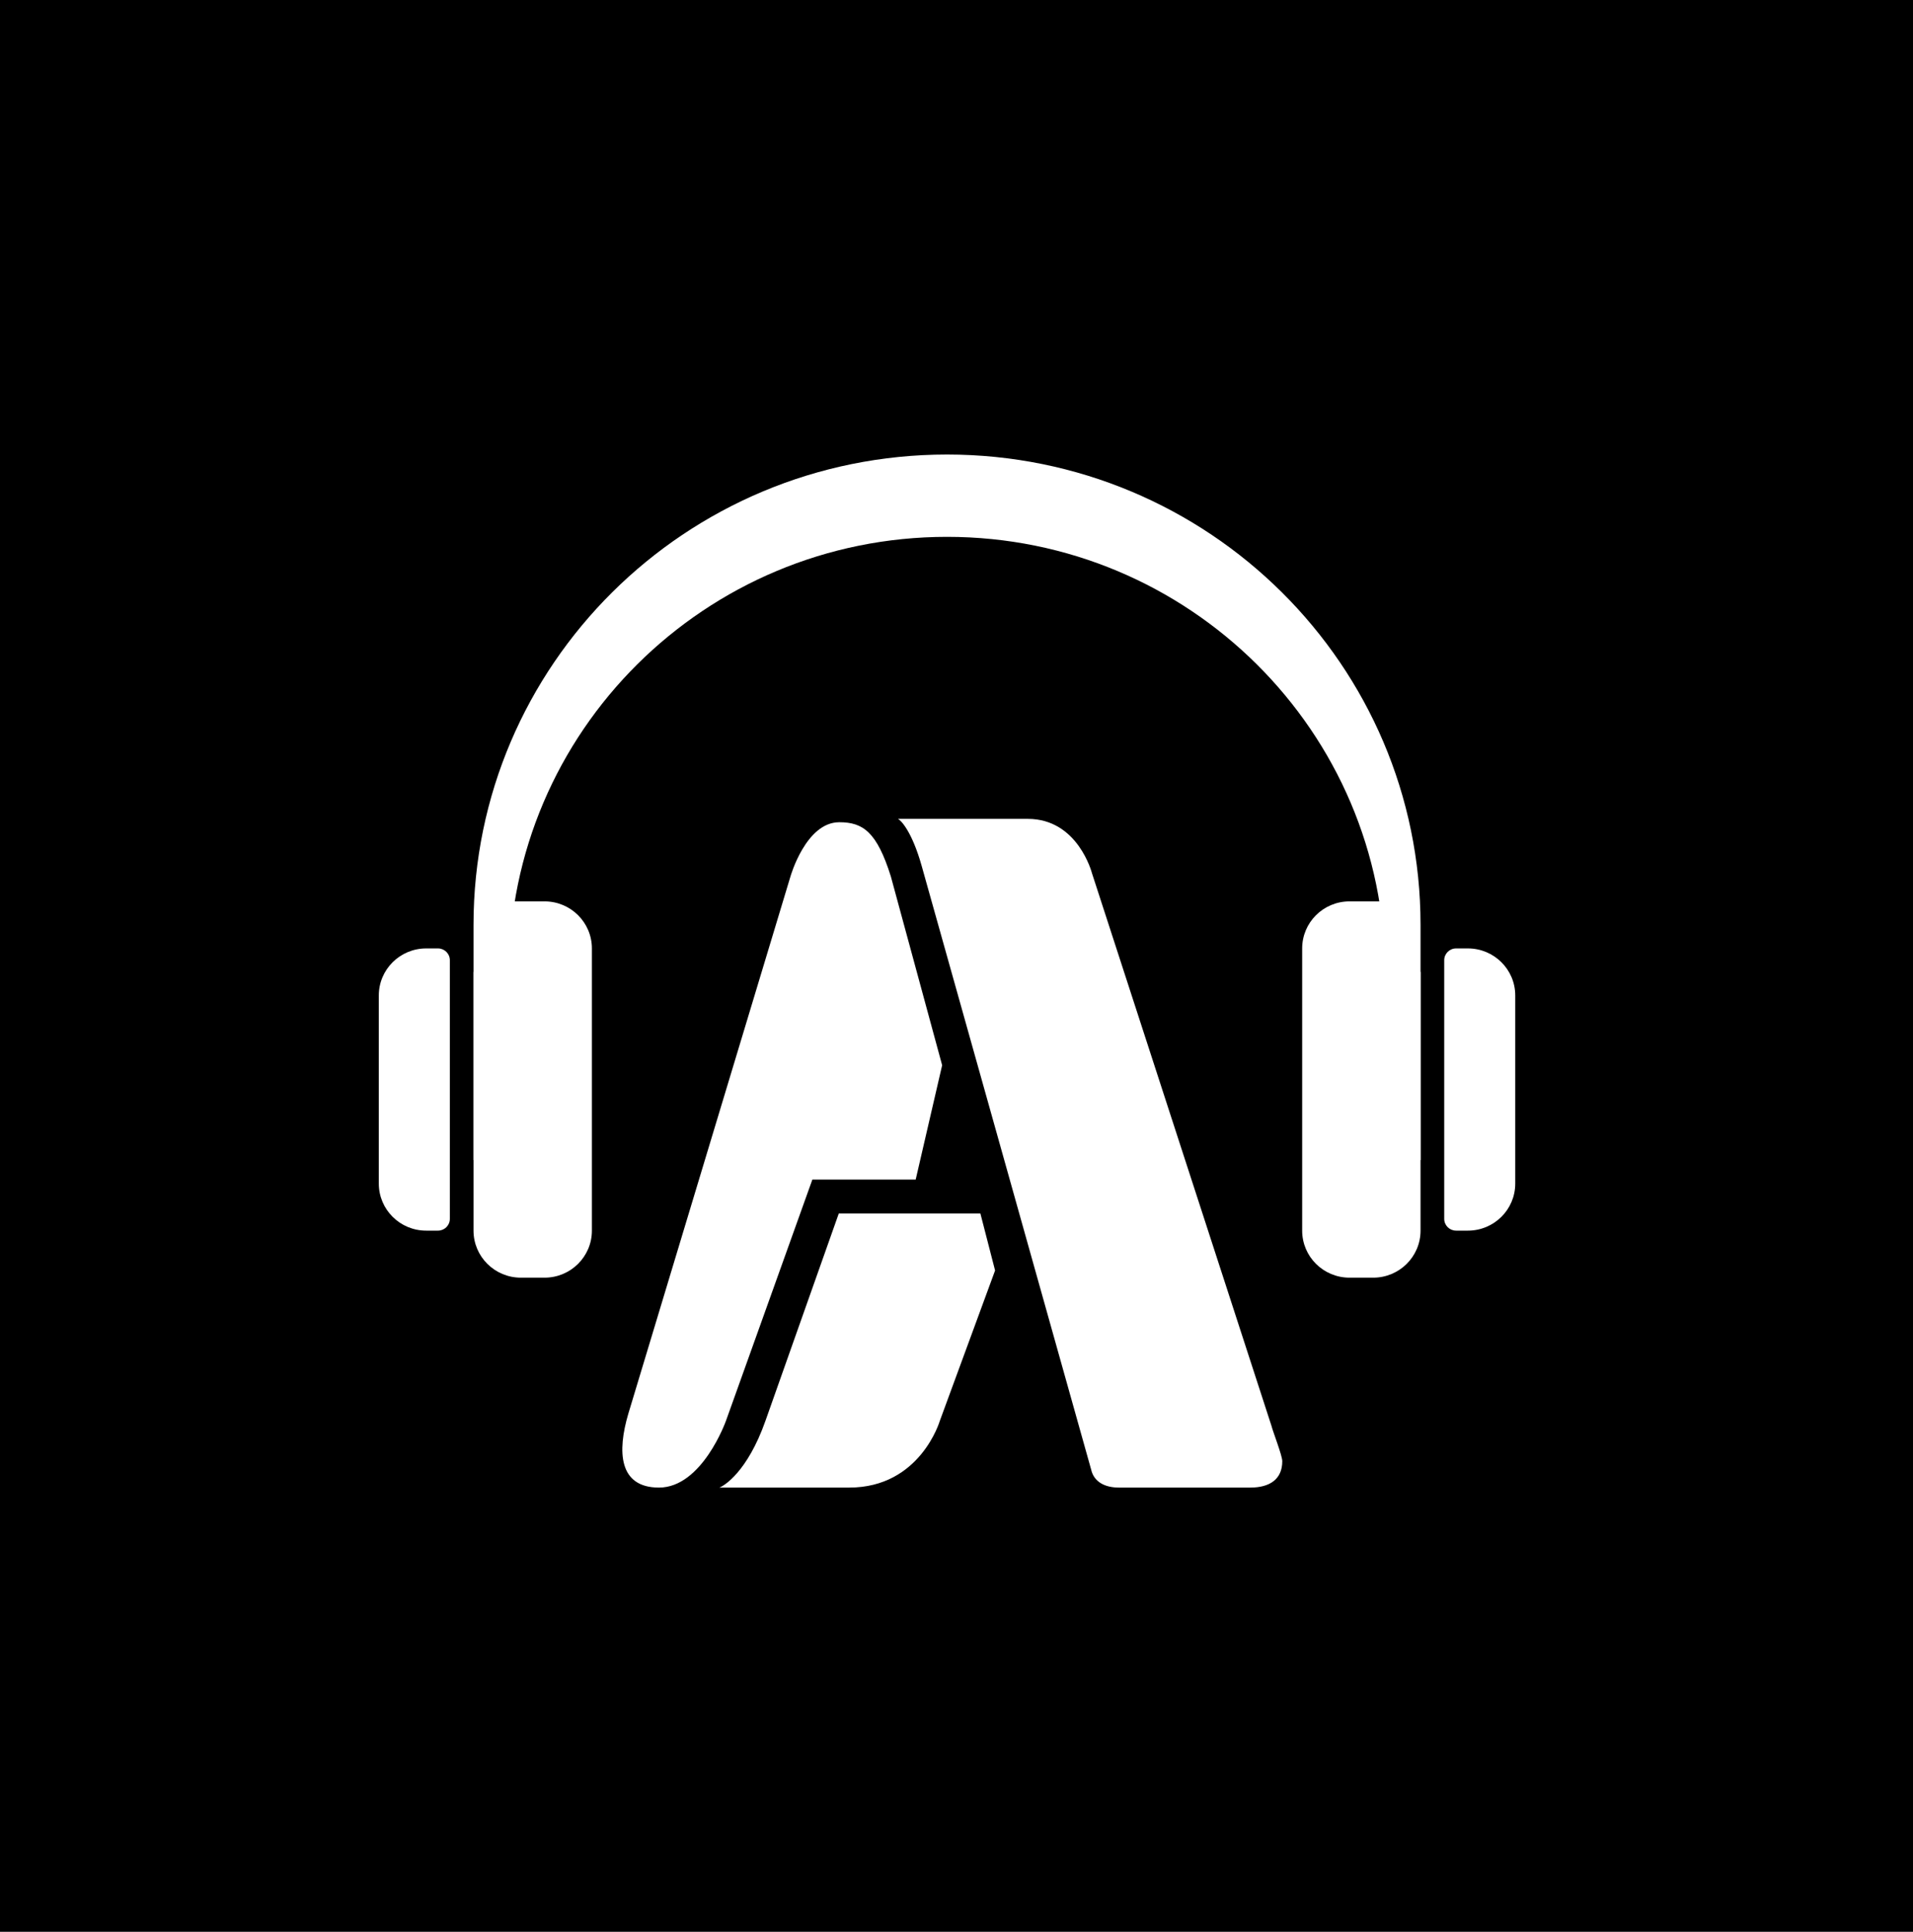
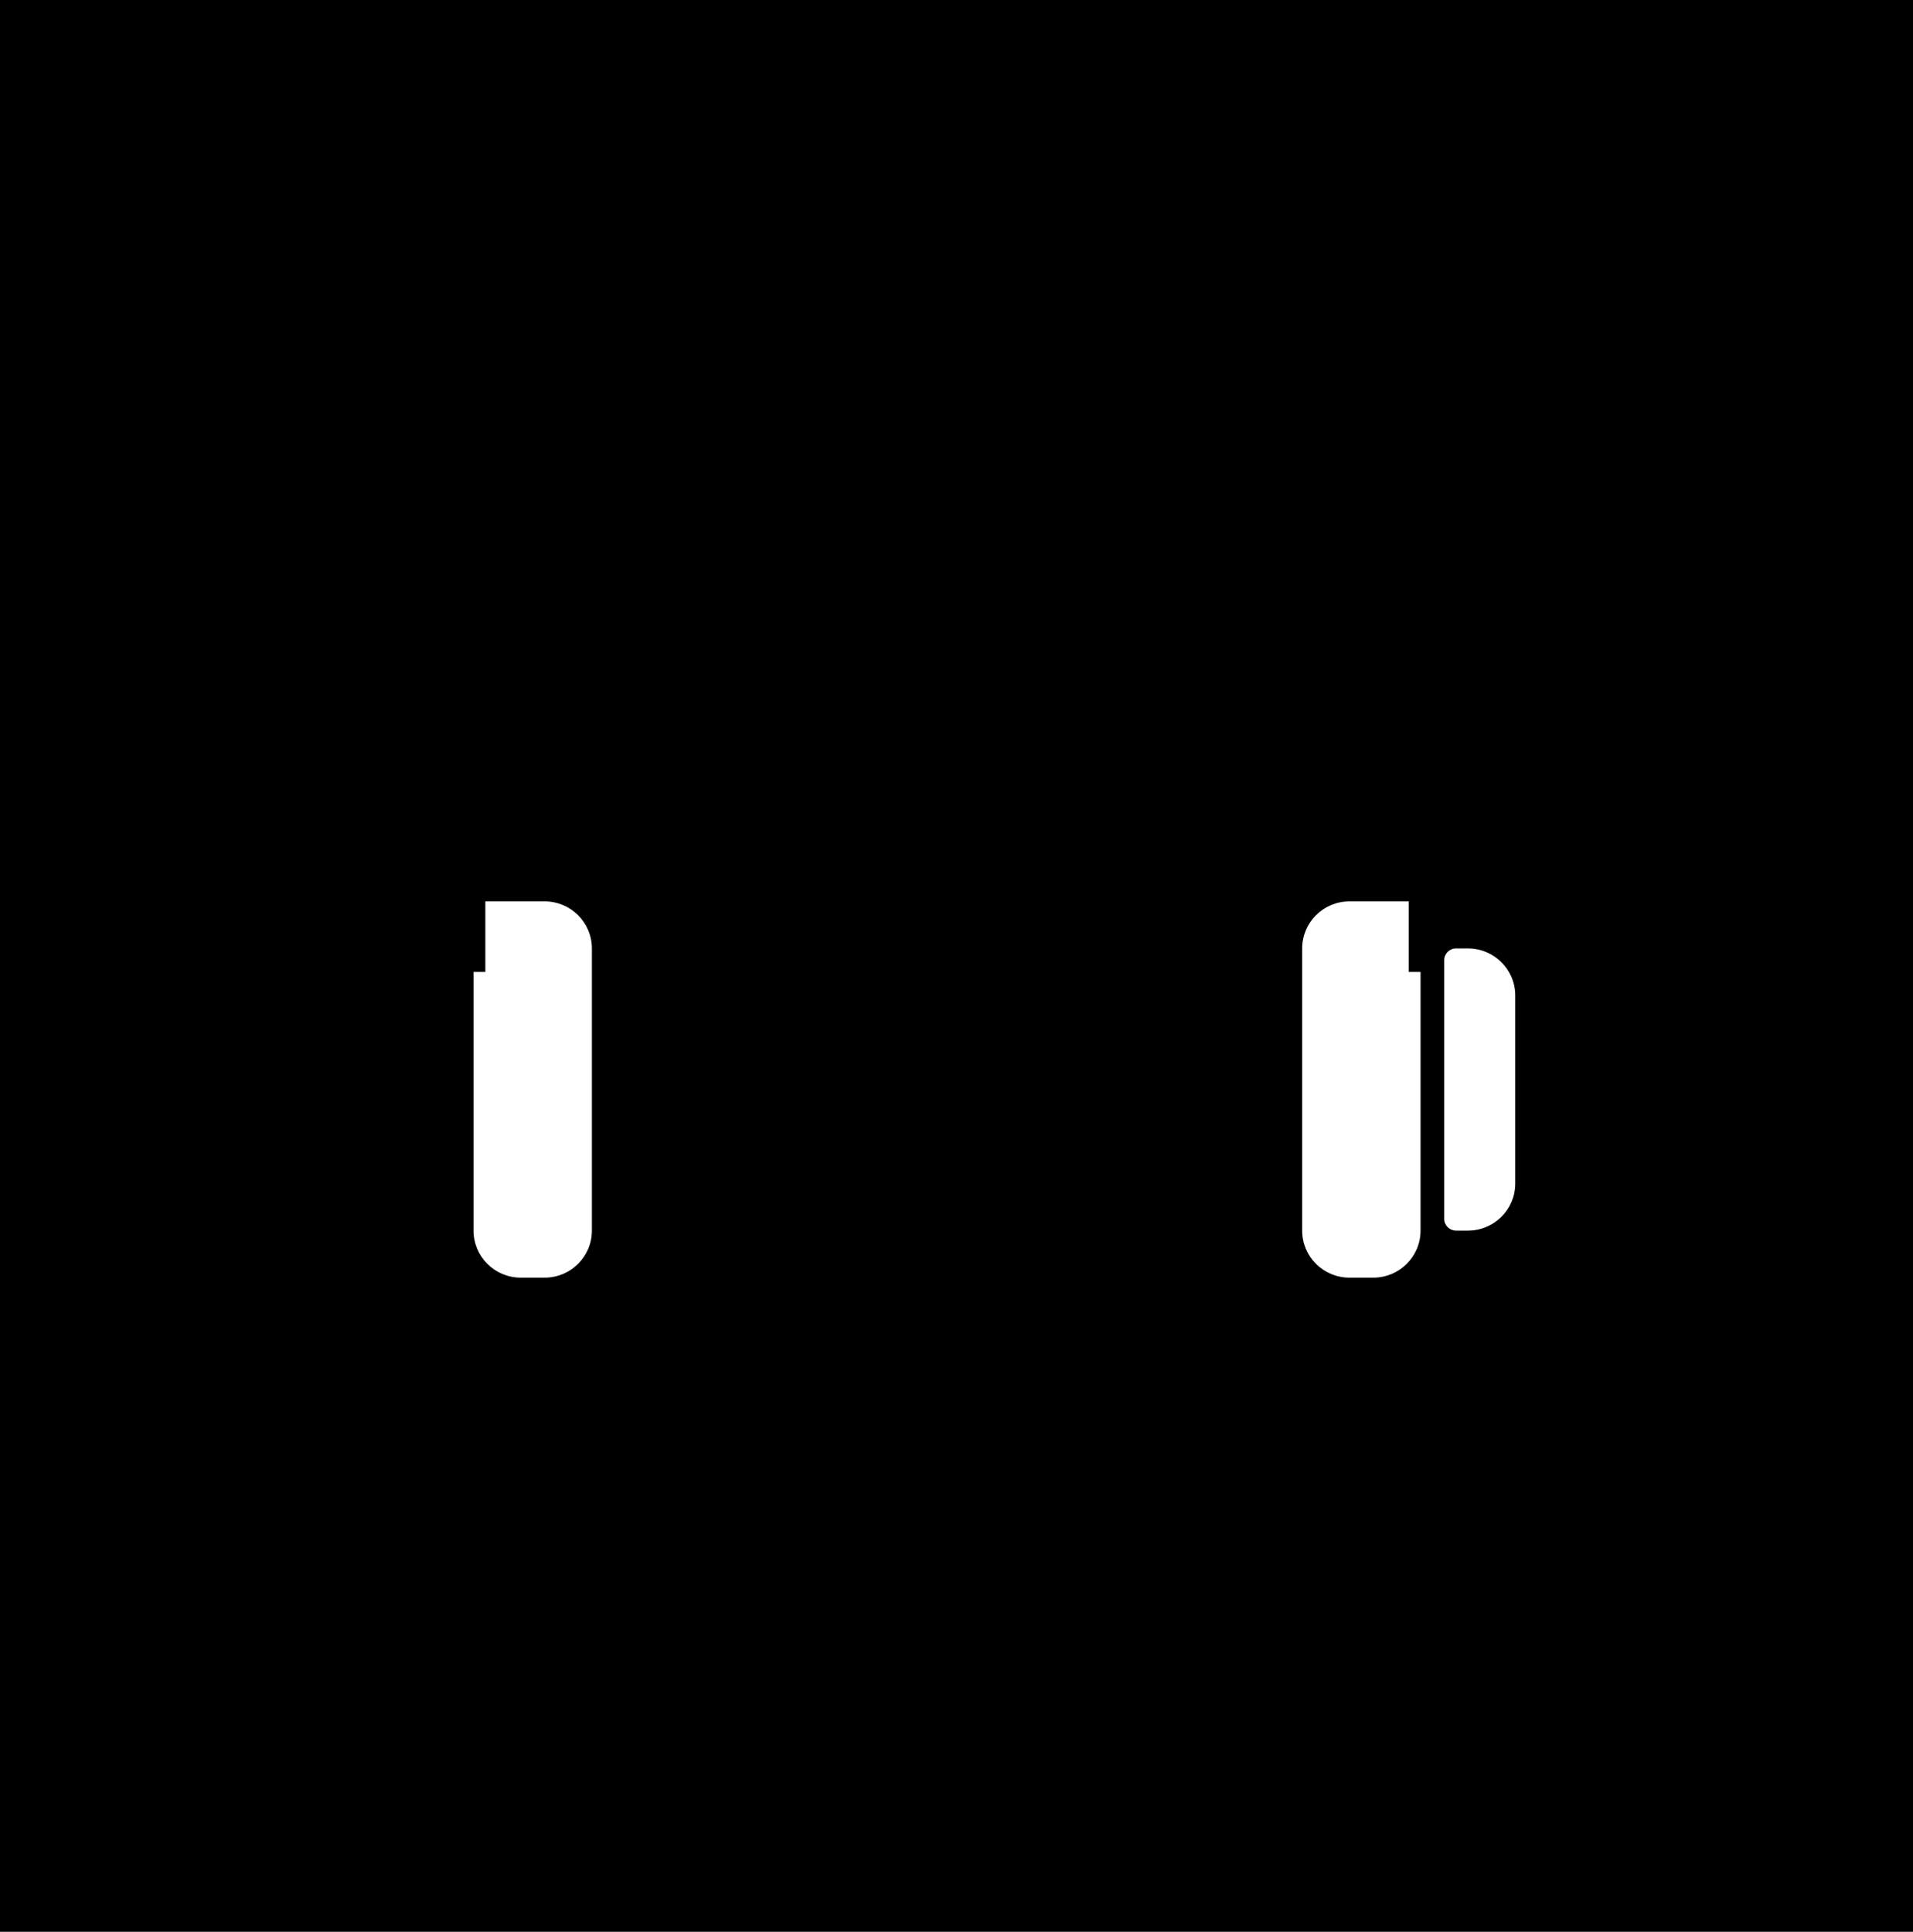
<svg xmlns="http://www.w3.org/2000/svg" width="101px" height="102px" viewBox="0 0 101 102" version="1.1">
  <title>Atypic Logo</title>
  <g id="Landing-Page" stroke="none" stroke-width="1" fill="none" fill-rule="evenodd">
    <g id="Artboard" transform="translate(-1737, -698)">
      <g id="Atypic-Logo" transform="translate(1737, 698)">
        <rect id="Rectangle" fill="#000000" x="0" y="0" width="101" height="102" />
        <g transform="translate(20, 24)" fill="#FFFFFF">
          <g id="PrimaryLogo/White" transform="translate(12.857, 19.237)">
-             <path d="M11.428,20.835 L7.555,31.786 C6.597,34.5 5.345,35.234 5.121,35.308 L11.978,35.308 C15.732,35.308 16.762,31.786 16.762,31.786 L19.68,23.845 L18.904,20.835 L11.428,20.835 Z M34.273,32.05 L24.794,2.864 C24.794,2.864 24.06,0 21.411,0 L14.555,0 C14.704,0.072 15.293,0.66 15.808,2.496 L24.752,34.356 C24.899,35.016 25.488,35.308 26.222,35.308 L33.15,35.308 C34.183,35.308 34.843,34.867 34.843,33.914 C34.843,33.618 34.345,32.347 34.273,32.05 L34.273,32.05 Z M10.033,19.045 L15.488,19.045 L16.885,13.008 L14.177,3.04 C13.44,0.69 12.707,0.177 11.455,0.177 C9.688,0.177 8.877,3.04 8.877,3.04 L0.314,31.415 C-0.271,33.401 -0.199,35.308 1.934,35.308 C4.218,35.308 5.47,31.786 5.47,31.786 L10.033,19.045 Z" />
-           </g>
+             </g>
          <g id="iStock-1244097573">
-             <path d="M55,37.253 L55,24.835 C55,11.119 43.807,0 30,0 C16.193,0 5,11.119 5,24.835 L5,37.253 L6.875,37.253 L6.875,27.319 C6.875,14.631 17.228,4.346 30,4.346 C42.772,4.346 53.125,14.631 53.125,27.319 L53.125,37.253 L55,37.253" id="Fill-1" />
            <path d="M51.25,23.593 L54.375,23.593 L54.375,27.319 L55,27.319 L55,40.978 C55,42.35 53.881,43.461 52.5,43.461 L51.25,43.461 C49.869,43.461 48.75,42.35 48.75,40.978 L48.75,26.077 C48.75,24.705 49.869,23.593 51.25,23.593" id="Fill-2" />
            <path d="M56.875,26.077 L57.5,26.077 C58.881,26.077 60,27.189 60,28.56 L60,38.494 C60,39.866 58.881,40.978 57.5,40.978 L56.875,40.978 C56.53,40.978 56.25,40.7 56.25,40.357 L56.25,26.698 C56.25,26.355 56.53,26.077 56.875,26.077" id="Fill-3" />
            <path d="M11.25,26.077 L11.25,40.978 C11.25,42.35 10.131,43.461 8.75,43.461 L7.5,43.461 C6.119,43.461 5,42.35 5,40.978 L5,27.319 L5.625,27.319 L5.625,23.593 L8.75,23.593 C10.131,23.593 11.25,24.705 11.25,26.077" id="Fill-4" />
-             <path d="M3.125,26.077 L2.5,26.077 C1.119,26.077 0,27.189 0,28.56 L0,38.494 C0,39.866 1.119,40.978 2.5,40.978 L3.125,40.978 C3.47,40.978 3.75,40.7 3.75,40.357 L3.75,26.698 C3.75,26.355 3.47,26.077 3.125,26.077" id="Fill-5" />
          </g>
        </g>
      </g>
    </g>
  </g>
</svg>